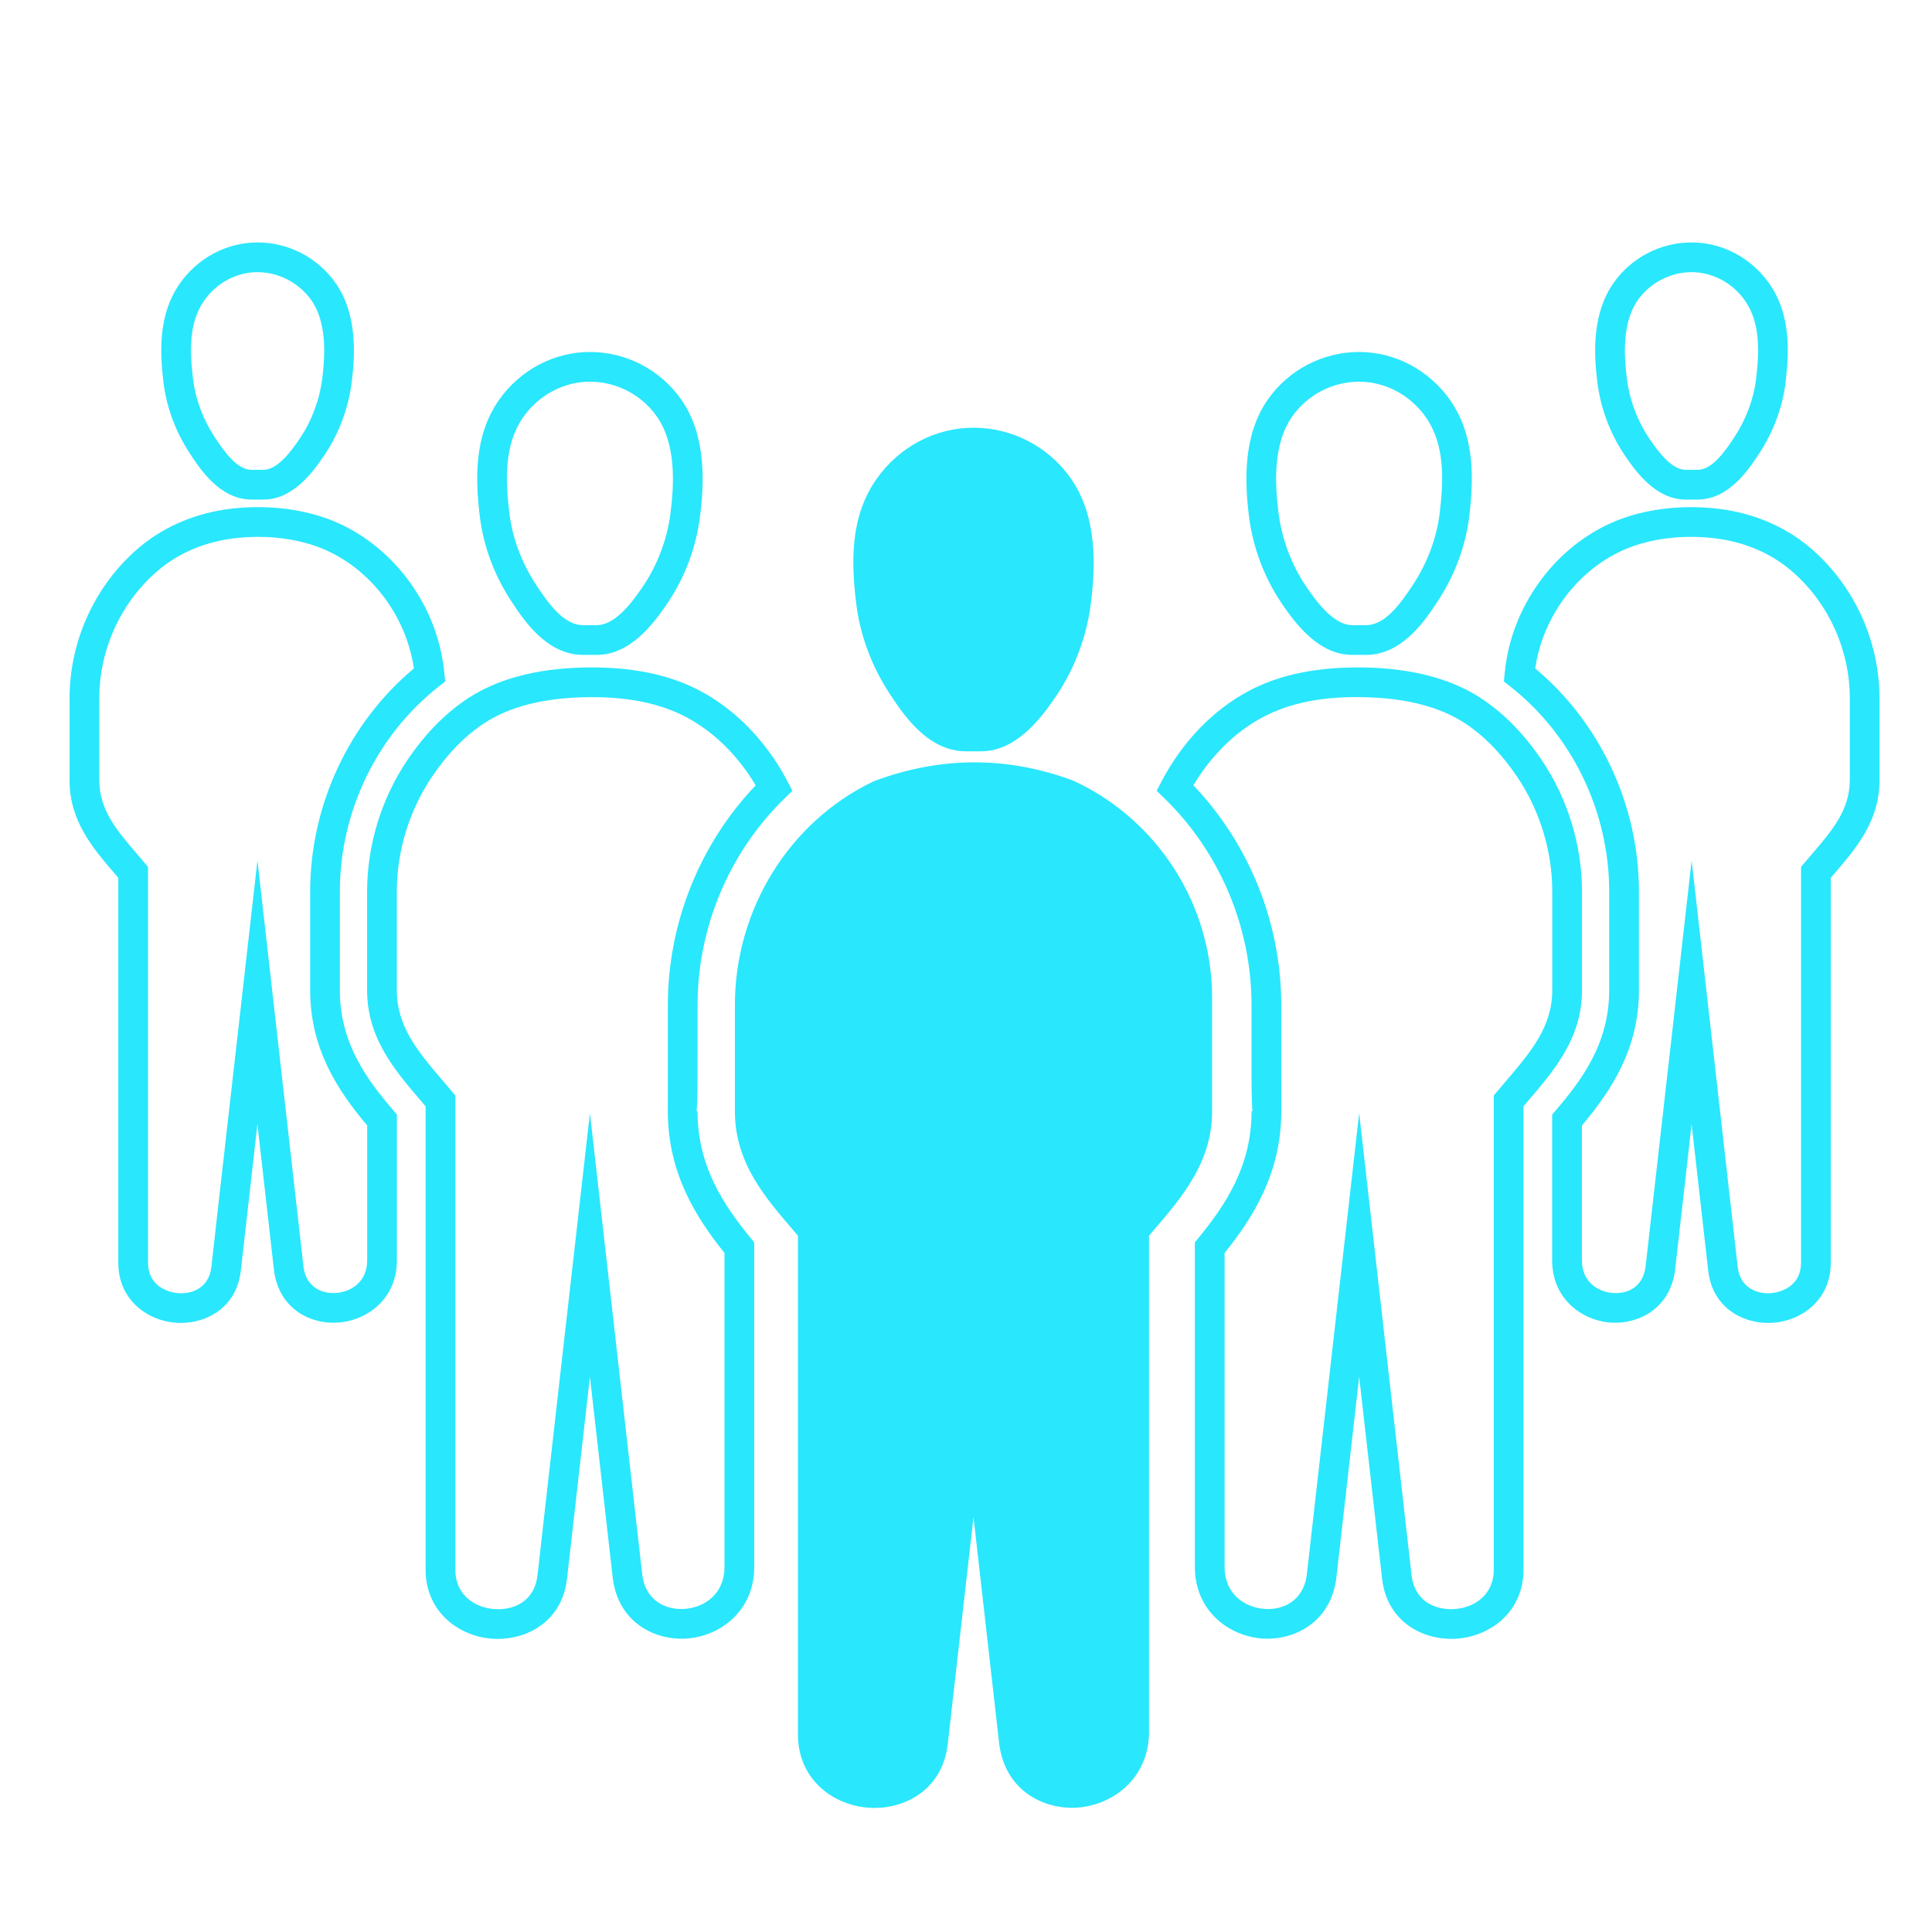
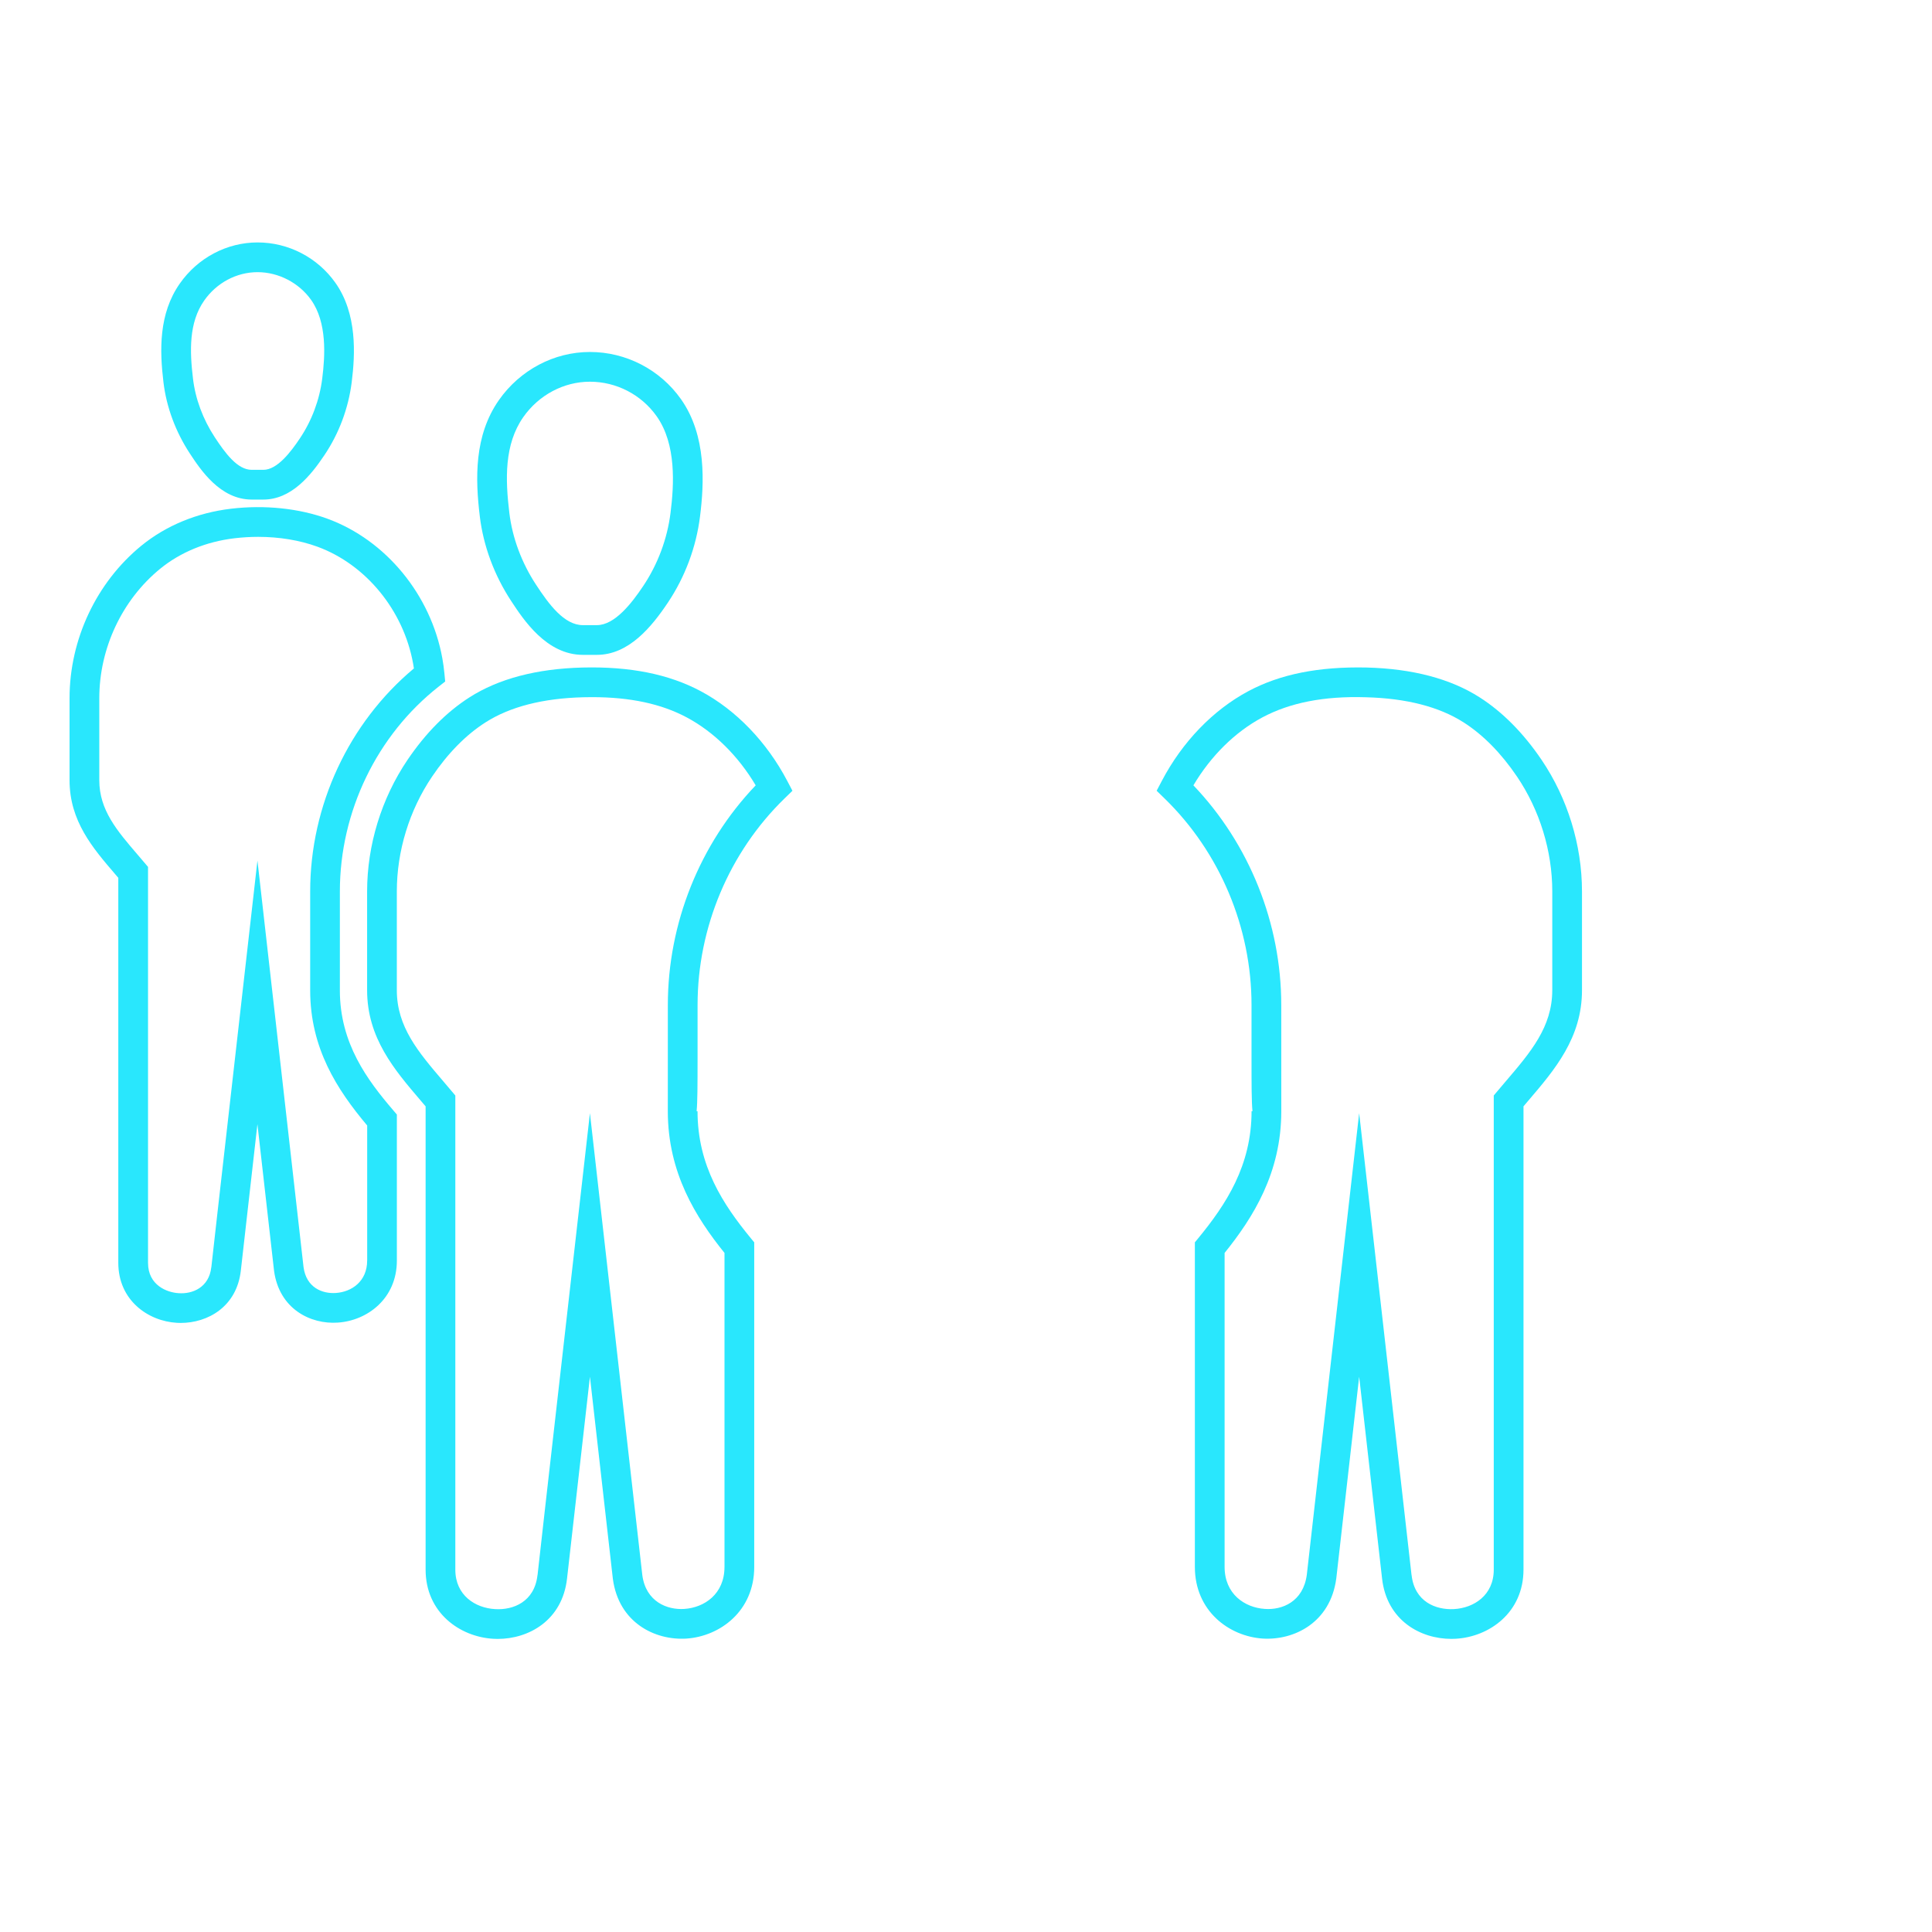
<svg xmlns="http://www.w3.org/2000/svg" id="Layer_3" viewBox="0 0 130 130">
  <defs>
    <style>.cls-1{fill:#29e7fd;stroke-width:0px;}</style>
  </defs>
-   <path class="cls-1" d="M59.867,46.684c.888,1.353,2.54,3.869,5.126,3.869h1.015c2.271,0,3.906-2.002,5.078-3.746,1.236-1.847,2.036-3.988,2.314-6.193.3-2.376.485-5.837-1.366-8.452-1.5-2.117-3.94-3.382-6.528-3.382-2.574,0-5.014,1.291-6.525,3.451-1.781,2.543-1.711,5.528-1.369,8.376.256,2.119,1.036,4.222,2.256,6.077h-0Z" />
-   <path class="cls-1" d="M81.557,67.118c0-6.243-3.659-11.967-9.323-14.582l-.073-.03c-4.424-1.629-8.898-1.618-13.382.068-5.667,2.707-9.329,8.615-9.329,15.052v7.15c0,3.426,1.978,5.731,3.892,7.962l.35.409v33.568c0,3.056,2.431,4.792,4.831,4.928.102.006.206.009.31.009,2.2,0,4.599-1.309,4.939-4.304.015-.137.96-8.457,1.733-15.268l1.734,15.29c.411,3.136,3.003,4.396,5.223,4.262,2.412-.158,4.854-1.965,4.854-5.114v-33.372l.307-.358c1.935-2.259,3.935-4.595,3.935-8.012v-7.658h-0Z" />
  <path class="cls-1" d="M12.778,30.518v.002c.712,1.081,2.036,3.095,4.158,3.095h.785c1.871,0,3.183-1.603,4.115-3,.977-1.455,1.609-3.147,1.829-4.891.237-1.875.381-4.609-1.099-6.698-1.202-1.699-3.159-2.713-5.235-2.713-2.066,0-4.023,1.035-5.234,2.769-1.426,2.036-1.355,4.498-1.099,6.636.199,1.669.814,3.329,1.779,4.801h0ZM13.737,20.227c.837-1.198,2.181-1.914,3.595-1.914,1.407,0,2.787.716,3.603,1.868,1.077,1.52.942,3.749.747,5.293-.181,1.437-.701,2.829-1.506,4.028-.606.906-1.52,2.112-2.454,2.112h-.785c-.963,0-1.788-1.132-2.486-2.193-.796-1.215-1.303-2.577-1.465-3.941-.223-1.853-.286-3.771.752-5.253Z" />
  <path class="cls-1" d="M22.869,66.639v-6.656c0-5.364,2.488-10.52,6.656-13.789l.431-.338-.053-.545c-.032-.342-.079-.68-.14-1.019-.769-4.264-3.798-7.946-7.716-9.383-1.924-.706-4.233-.946-6.498-.679-2.292.272-4.383,1.135-6.049,2.498-3.019,2.473-4.82,6.305-4.82,10.25v5.524c0,2.745,1.559,4.559,3.066,6.314l.214.25v25.908c0,2.506,1.988,3.927,3.952,4.036.083.005.166.007.25.007,1.804,0,3.769-1.075,4.044-3.529l.006-.057c.06-.539.595-5.25,1.109-9.789l1.119,9.867c.346,2.569,2.461,3.619,4.3,3.485,1.97-.132,3.964-1.607,3.964-4.174v-9.825l-.24-.281c-1.739-2.032-3.596-4.5-3.596-8.076h-0ZM24.705,84.822c0,1.408-1.054,2.108-2.098,2.179-.933.065-1.996-.367-2.182-1.735l-3.102-27.362-.994,8.757c-1.773,15.617-2.062,18.151-2.108,18.607l-.003-.001c-.152,1.373-1.275,1.816-2.194,1.748-.767-.042-2.063-.519-2.063-2.039v-26.644l-.697-.818c-1.386-1.613-2.583-3.006-2.583-5.01v-5.524c0-3.353,1.528-6.606,4.088-8.703,1.369-1.12,3.103-1.832,5.016-2.059.529-.062,1.06-.094,1.585-.094,1.42,0,2.798.227,3.99.663,3.264,1.197,5.79,4.283,6.436,7.86.019.109.038.22.054.331-4.381,3.657-6.979,9.223-6.979,15.005v6.656c0,3.901,1.813,6.686,3.836,9.094v9.089Z" />
  <path class="cls-1" d="M34.394,40.437c.832,1.268,2.381,3.627,4.826,3.627h.941c2.147,0,3.682-1.878,4.778-3.514,1.156-1.727,1.904-3.729,2.163-5.789.28-2.218.453-5.451-1.282-7.904-1.405-1.987-3.694-3.173-6.125-3.173-2.414,0-4.703,1.21-6.125,3.238-1.676,2.397-1.589,5.305-1.284,7.834.24,1.98.969,3.945,2.107,5.681ZM35.208,28.07c1.048-1.494,2.725-2.386,4.487-2.386,1.782,0,3.462.87,4.492,2.327,1.333,1.885,1.17,4.612.931,6.501-.22,1.753-.856,3.456-1.841,4.925-.756,1.128-1.9,2.627-3.116,2.627h-.941c-1.26,0-2.289-1.406-3.154-2.725-.97-1.48-1.59-3.147-1.793-4.823-.273-2.262-.349-4.608.935-6.446h0Z" />
  <path class="cls-1" d="M46.935,74.771h-.061c.062-.66.062-1.756.064-3.574v-3.574c0-5.215,2.132-10.278,5.848-13.893l.535-.52-.347-.661c-1.378-2.624-3.443-4.769-5.815-6.037-2.161-1.154-4.773-1.674-7.964-1.595-3.088.079-5.646.754-7.602,2.004-1.548.989-2.952,2.406-4.175,4.213-1.751,2.589-2.716,5.731-2.716,8.846v6.65c0,3.206,1.833,5.352,3.606,7.426l.33.389v31.173c0,2.887,2.296,4.526,4.564,4.653.096.006.192.008.29.008,2.078,0,4.345-1.238,4.663-4.066l.006-.056c.074-.663.858-7.569,1.534-13.519l1.542,13.595c.395,2.965,2.843,4.152,4.942,4.025,2.272-.15,4.571-1.855,4.571-4.821v-21.842l-.228-.276c-1.863-2.268-3.587-4.873-3.587-8.547h-0ZM48.749,105.436c0,1.828-1.357,2.736-2.703,2.825-1.145.078-2.586-.477-2.826-2.273l-3.525-31.085-.994,8.754c-2.148,18.911-2.481,21.836-2.531,22.332h-.004c-.2,1.791-1.629,2.362-2.853,2.284-1.331-.074-2.675-.925-2.675-2.656v-31.904l-.81-.956c-1.678-1.964-3.126-3.659-3.126-6.127v-6.65c0-2.721.843-5.464,2.372-7.725,1.069-1.58,2.279-2.808,3.595-3.648,1.645-1.052,3.858-1.62,6.576-1.69.199-.006.396-.008.589-.008,2.571,0,4.664.448,6.381,1.366,1.832.98,3.457,2.586,4.634,4.569-3.766,3.943-5.911,9.285-5.911,14.778,0,0,0,4.188-.001,6.148l-.001,1c0,4.151,1.892,7.149,3.814,9.537v21.128l-0.0 0Z" />
-   <path class="cls-1" d="M109.312,30.614c.934,1.397,2.245,3.001,4.116,3.001h.784c2.125,0,3.447-2.014,4.158-3.096.965-1.47,1.58-3.13,1.78-4.801.257-2.139.327-4.601-1.098-6.636-1.212-1.734-3.169-2.769-5.235-2.769-2.076,0-4.033,1.014-5.234,2.712-1.48,2.089-1.337,4.824-1.1,6.698.219,1.745.852,3.437,1.828,4.891h0ZM110.215,20.18c.815-1.151,2.195-1.867,3.603-1.867,1.414,0,2.758.716,3.596,1.915,1.037,1.481.974,3.399.751,5.252-.163,1.366-.67,2.729-1.466,3.941-.697,1.062-1.522,2.193-2.486,2.193h-.784c-.934,0-1.848-1.206-2.455-2.114-.805-1.197-1.324-2.59-1.505-4.026-.195-1.545-.33-3.773.747-5.294Z" />
-   <path class="cls-1" d="M121.647,36.729c-1.664-1.363-3.756-2.227-6.048-2.498-2.267-.267-4.576-.026-6.499.679-3.918,1.437-6.946,5.12-7.715,9.384-.06.338-.107.676-.14,1.018l-.053.545.431.338c4.168,3.269,6.656,8.425,6.656,13.789v6.656c0,3.576-1.856,6.044-3.596,8.076l-.24.281v9.825c0,2.566,1.994,4.043,3.965,4.175,1.81.116,3.952-.916,4.3-3.507l1.117-9.846c.515,4.538,1.049,9.249,1.109,9.788l.006.057c.274,2.454,2.241,3.529,4.044,3.529.084,0,.168-.002.251-.007,1.964-.109,3.952-1.53,3.952-4.036v-25.908l.216-.252c1.506-1.754,3.063-3.567,3.063-6.311v-5.524c0-3.946-1.802-7.778-4.82-10.25h0ZM124.467,52.503c0,2.003-1.196,3.396-2.581,5.008l-.698.82v26.644c0,1.52-1.297,1.997-2.063,2.039-.905.067-2.043-.375-2.195-1.748l-.003.001c-.047-.456-.335-2.99-2.107-18.606l-.993-8.758-3.102,27.342c-.185,1.389-1.236,1.827-2.183,1.756-1.044-.069-2.098-.77-2.098-2.179v-9.089c2.022-2.408,3.836-5.192,3.836-9.094v-6.656c0-5.782-2.599-11.348-6.979-15.005.016-.11.034-.221.054-.33.644-3.578,3.171-6.664,6.436-7.861,1.634-.598,3.612-.8,5.575-.569,1.912.227,3.647.939,5.015,2.059,2.56,2.097,4.088,5.35,4.088,8.703v5.524l0-0Z" />
-   <path class="cls-1" d="M86.209,40.55c1.096,1.636,2.628,3.514,4.778,3.514h.941c2.446,0,3.994-2.359,4.825-3.627,1.139-1.735,1.868-3.699,2.108-5.682.304-2.529.39-5.439-1.285-7.834-1.422-2.027-3.711-3.237-6.124-3.237-2.431,0-4.72,1.185-6.125,3.173-1.734,2.452-1.562,5.686-1.283,7.904.26,2.061,1.008,4.062,2.164,5.789h0ZM86.961,28.011c1.03-1.457,2.71-2.327,4.492-2.327,1.762,0,3.438.892,4.486,2.385,1.284,1.837,1.209,4.185.936,6.447-.203,1.677-.823,3.345-1.794,4.823-.864,1.318-1.893,2.725-3.153,2.725h-.941c-1.217,0-2.361-1.499-3.116-2.627-.984-1.469-1.621-3.172-1.842-4.926-.238-1.889-.4-4.616.932-6.5Z" />
  <path class="cls-1" d="M106.448,59.979c0-3.115-.965-6.257-2.716-8.846-1.225-1.808-2.629-3.225-4.175-4.213-1.957-1.25-4.515-1.925-7.602-2.004-3.208-.069-5.805.44-7.964,1.595-2.373,1.27-4.439,3.413-5.816,6.037l-.347.661.535.52c3.717,3.615,5.849,8.679,5.849,13.893v3.574c.001,1.818.001,2.914.064,3.574h-.061c0,3.672-1.725,6.278-3.587,8.547l-.228.276v21.842c0,2.966,2.3,4.671,4.571,4.821,2.094.126,4.548-1.06,4.944-4.045l1.54-13.575c.676,5.948,1.46,12.855,1.534,13.519l.006.056c.318,2.828,2.585,4.066,4.663,4.066.098,0,.194-.002.29-.008,2.268-.127,4.564-1.767,4.564-4.653v-31.173l.33-.389c1.772-2.074,3.606-4.22,3.606-7.426v-6.65h-0ZM104.448,66.629c0,2.468-1.448,4.163-3.126,6.127l-.81.956v31.904c0,1.731-1.344,2.582-2.675,2.656-1.224.068-2.652-.493-2.853-2.284h-.004c-.051-.496-.383-3.421-2.531-22.332l-.994-8.754-3.523,31.065c-.242,1.815-1.665,2.381-2.828,2.293-1.346-.089-2.703-.997-2.703-2.825v-21.128c1.923-2.389,3.814-5.388,3.814-9.537v-1h-.001c-.001-1.961-.001-6.148-.001-6.148,0-5.492-2.146-10.835-5.912-14.778,1.177-1.982,2.803-3.59,4.635-4.569,1.847-.987,4.132-1.447,6.97-1.358,2.717.069,4.93.638,6.576,1.69,1.315.84,2.523,2.067,3.595,3.648,1.529,2.261,2.372,5.004,2.372,7.725v6.65l-0-0Z" />
</svg>